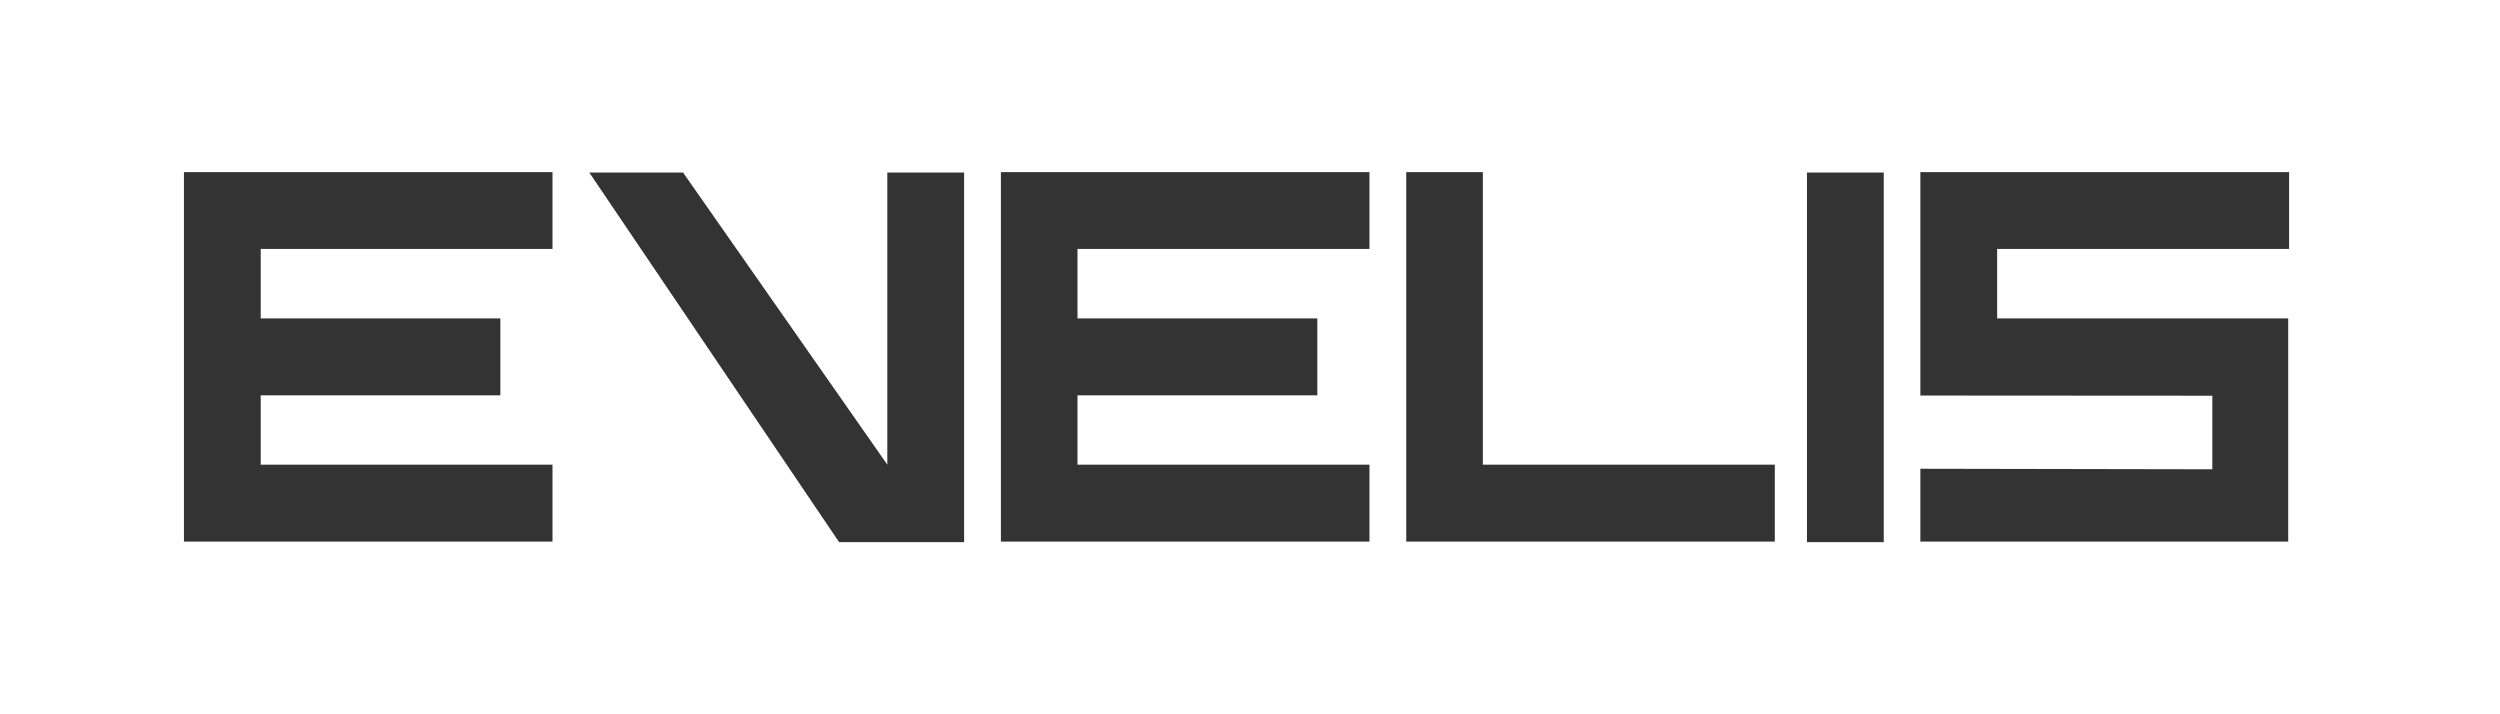
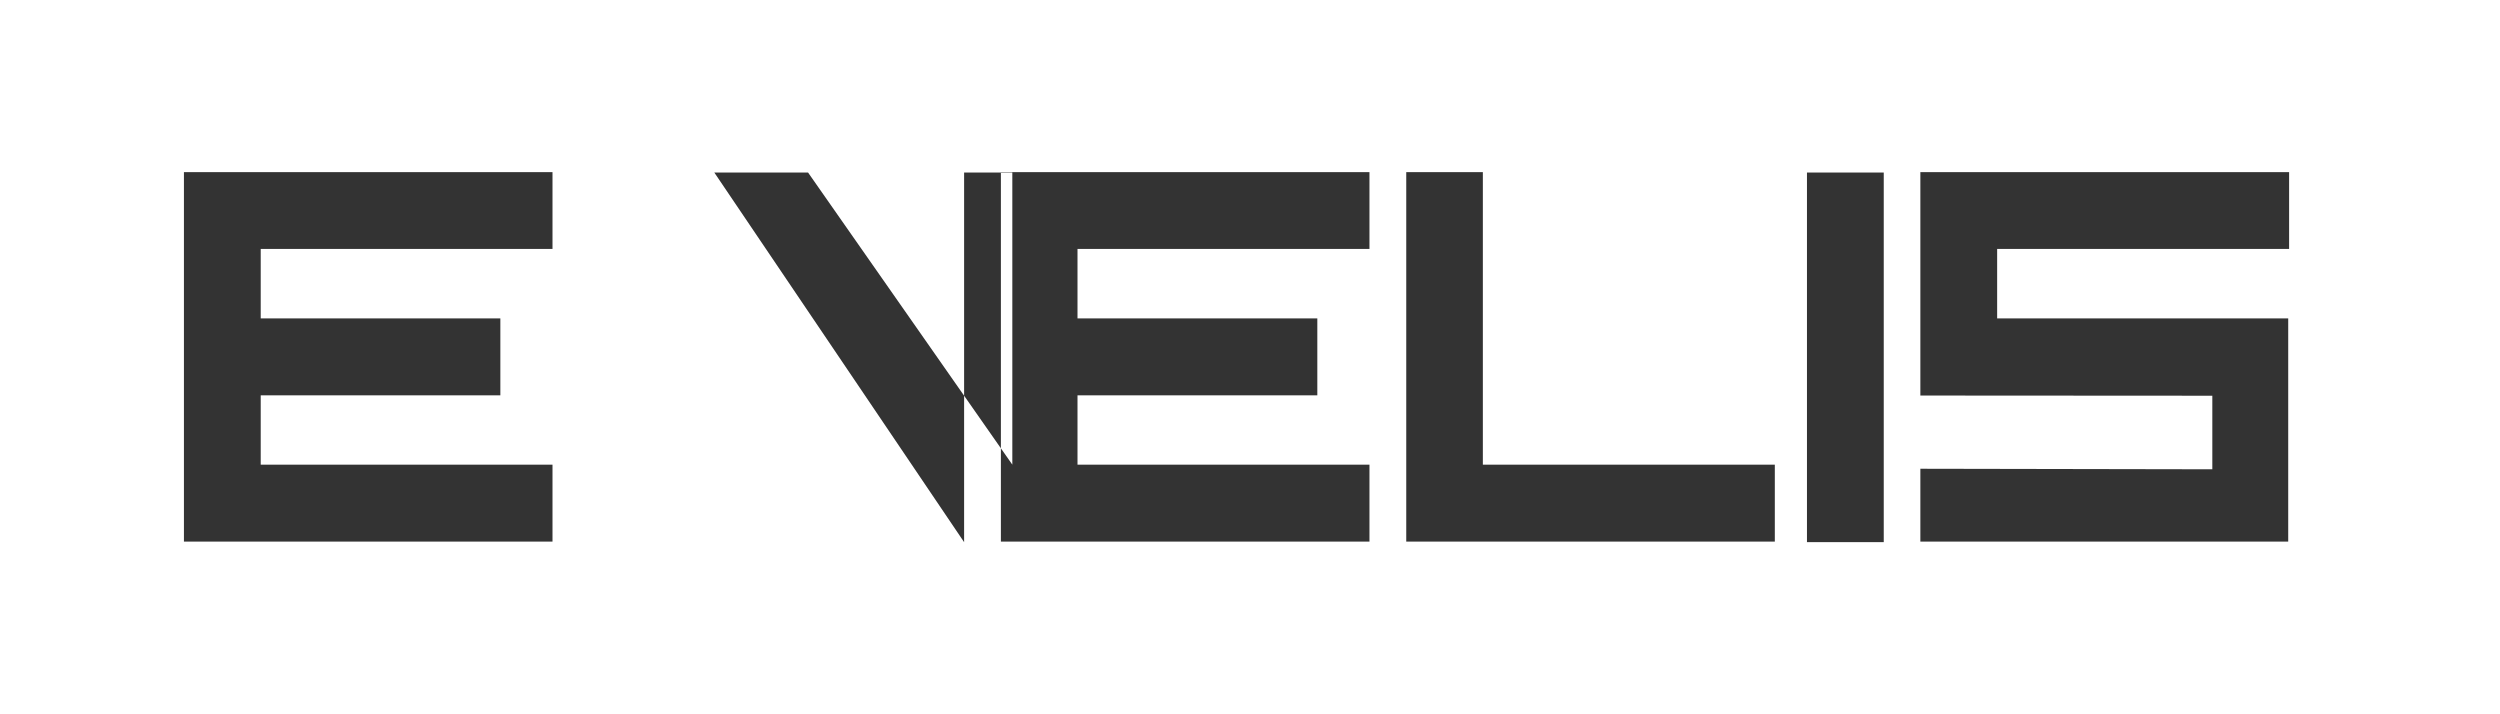
<svg xmlns="http://www.w3.org/2000/svg" width="140" height="40" viewBox="0 0 140 40">
  <rect x="0" y="0" width="140" height="40" fill="#333333" stroke="none" />
  <defs>
    <style>
      .cls-1 {
        fill: #fff;
        fill-rule: evenodd;
      }
    </style>
  </defs>
-   <path id="evelis_logo.svg" class="cls-1" d="M2247,2318v7.99h0V2358h139.99v-0.01H2387V2318H2247Zm128.14,17.83v12.5h-20.6v-4.08l16.35,0.03v-4.12l-16.35-.01v-12.51h20.65v4.3h-16.35v3.89h16.3Zm-22.65-8.17v20.7h-4.3v-20.7h4.3Zm-6.1,16.36v4.31h-20.64v-20.69h4.29v16.38h16.35Zm-25.62-8.19v4.31h-13.43v3.88h16.35v4.31h-20.64v-20.69h20.64v4.3h-16.35v3.89h13.43Zm-19.78-8.17v20.7h-7l-13.99-20.7h5.25l11.44,16.36v-16.36h4.3Zm-25.97,8.17v4.31H2261.6v3.88h16.34v4.31H2257.3v-20.69h20.64v4.3H2261.6v3.89h13.42Z" transform="translate(-2247 -2318)" />
+   <path id="evelis_logo.svg" class="cls-1" d="M2247,2318v7.99h0V2358h139.99v-0.01H2387V2318H2247Zm128.14,17.83v12.5h-20.6v-4.08l16.35,0.03v-4.12l-16.35-.01v-12.51h20.65v4.3h-16.35v3.89h16.3Zm-22.65-8.17v20.7h-4.3v-20.7h4.3Zm-6.1,16.36v4.31h-20.64v-20.69h4.29v16.38h16.35Zm-25.62-8.19v4.31h-13.43v3.88h16.35v4.31h-20.64v-20.69h20.64v4.3h-16.35v3.89h13.43Zm-19.78-8.17v20.7l-13.99-20.7h5.25l11.44,16.36v-16.36h4.3Zm-25.97,8.17v4.31H2261.6v3.88h16.34v4.31H2257.3v-20.69h20.64v4.3H2261.6v3.89h13.42Z" transform="translate(-2247 -2318)" />
</svg>